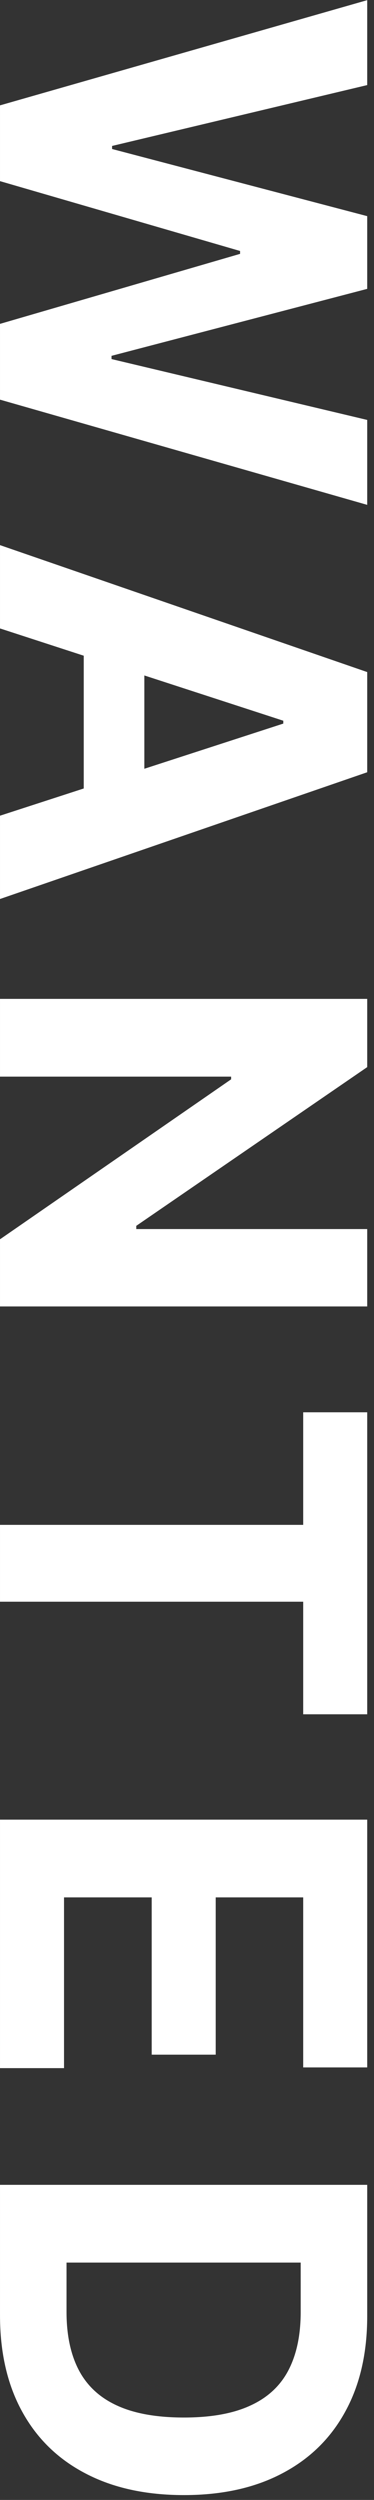
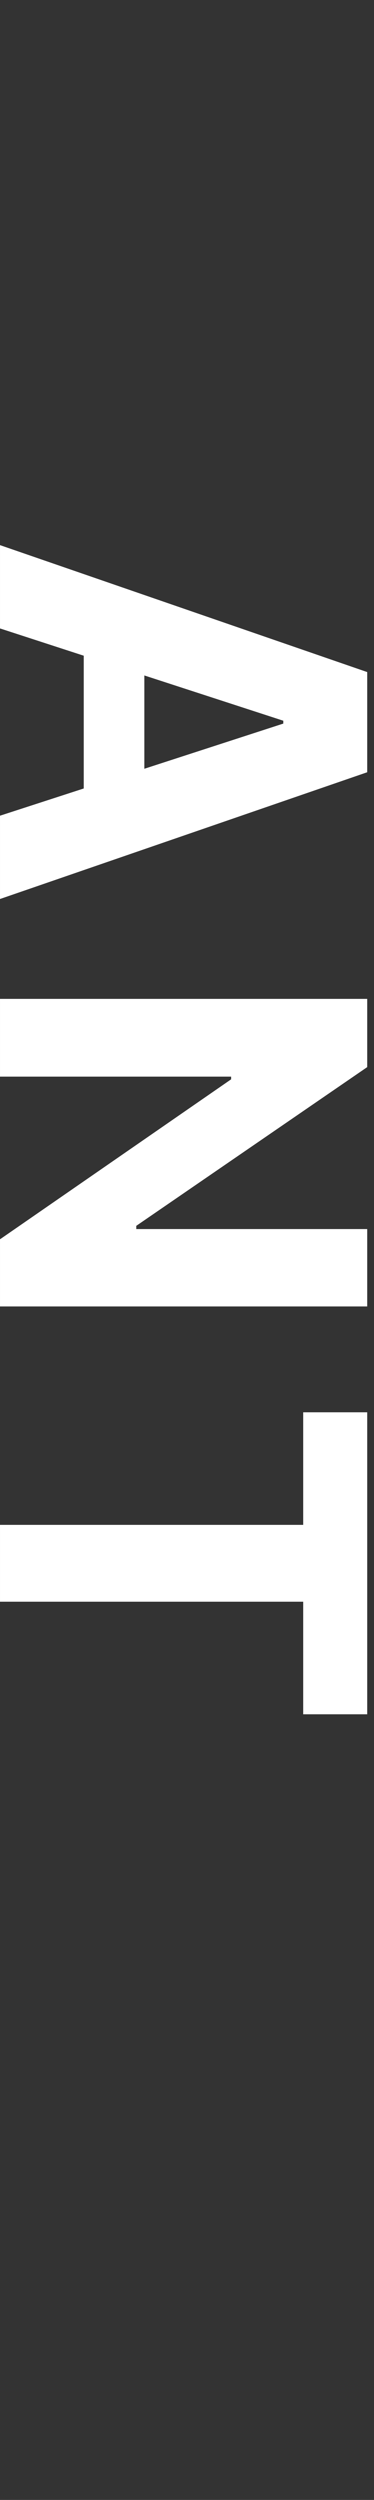
<svg xmlns="http://www.w3.org/2000/svg" width="40" height="267" viewBox="0 0 40 267" fill="none">
  <rect x="0" y="0" width="40" height="267" fill="#333333" stroke="none" />
  <g style="mix-blend-mode:overlay">
-     <path d="M0.001 11.254L39.273 0.017L39.273 9.087L11.986 15.588L11.986 15.914L39.273 23.085L39.273 30.852L11.928 38.005L11.928 38.35L39.273 44.85L39.273 53.921L0.001 42.684L0.001 34.591L25.678 27.113L25.678 26.806L0.001 19.346L0.001 11.254Z" fill="white" />
    <path d="M0.001 67.119L0.001 58.221L39.273 71.779L39.273 82.479L0.001 96.017L0.001 87.12L30.299 77.282L30.299 76.975L0.001 67.119ZM15.438 66.563L15.438 87.58L8.956 87.58L8.956 66.563L15.438 66.563Z" fill="white" />
    <path d="M39.273 139.533L0.001 139.533L0.001 132.361L24.719 115.275L24.719 114.988L0.001 114.988L0.001 106.684L39.273 106.684L39.273 113.971L14.575 130.923L14.575 131.268L39.273 131.268L39.273 139.533Z" fill="white" />
    <path d="M32.428 150.837L39.273 150.837L39.273 183.092L32.428 183.092L32.428 171.068L0.001 171.068L0.001 162.861L32.428 162.861L32.428 150.837Z" fill="white" />
-     <path d="M0.001 194.344L39.273 194.344L39.273 220.807L32.428 220.807L32.428 202.647L23.07 202.647L23.07 219.445L16.224 219.445L16.224 202.647L6.847 202.647L6.847 220.883L0.001 220.883L0.001 194.344Z" fill="white" />
-     <path d="M0.001 247.27L0.001 233.348L39.273 233.348L39.273 247.385C39.273 251.335 38.487 254.736 36.915 257.587C35.355 260.437 33.111 262.63 30.184 264.164C27.256 265.711 23.753 266.484 19.675 266.484C15.585 266.484 12.069 265.711 9.129 264.164C6.188 262.63 3.932 260.425 2.359 257.548C0.787 254.685 0.001 251.259 0.001 247.27ZM7.115 241.651L7.115 246.925C7.115 249.379 7.55 251.444 8.419 253.119C9.301 254.806 10.663 256.072 12.504 256.915C14.357 257.772 16.748 258.2 19.675 258.2C22.577 258.2 24.949 257.772 26.79 256.915C28.631 256.072 29.986 254.812 30.855 253.138C31.724 251.463 32.159 249.398 32.159 246.944L32.159 241.651L7.115 241.651Z" fill="white" />
  </g>
</svg>